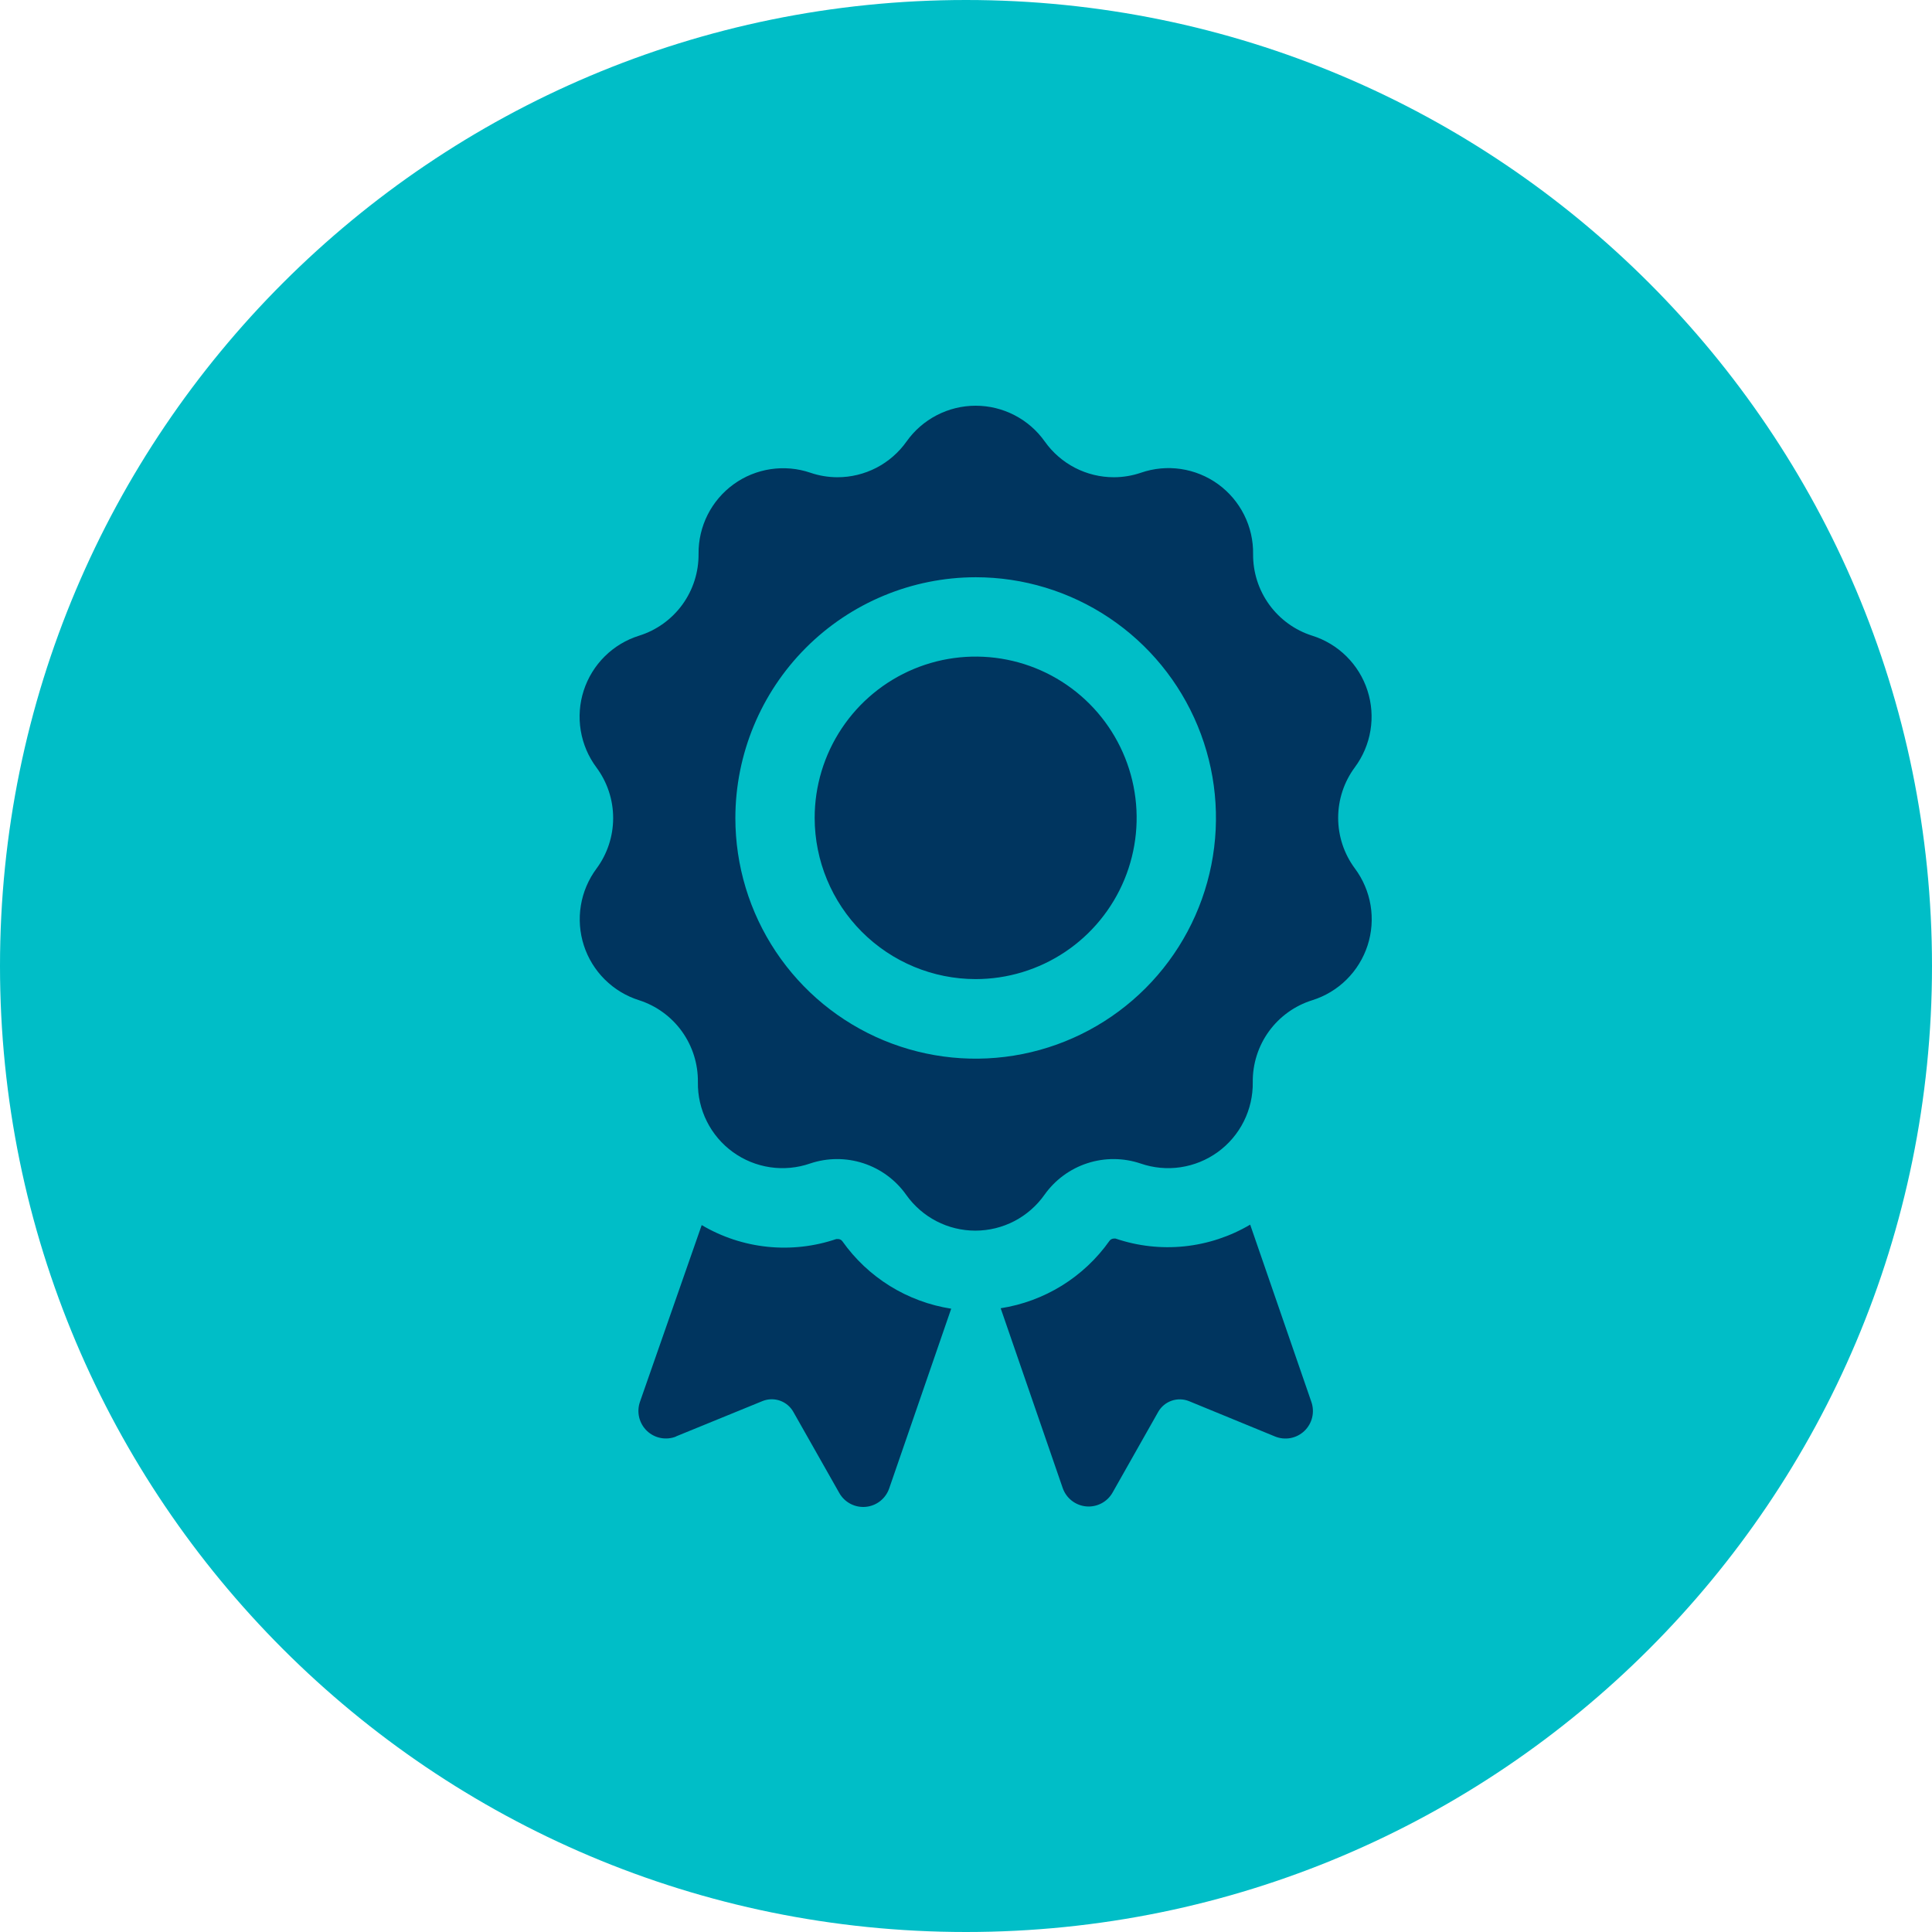
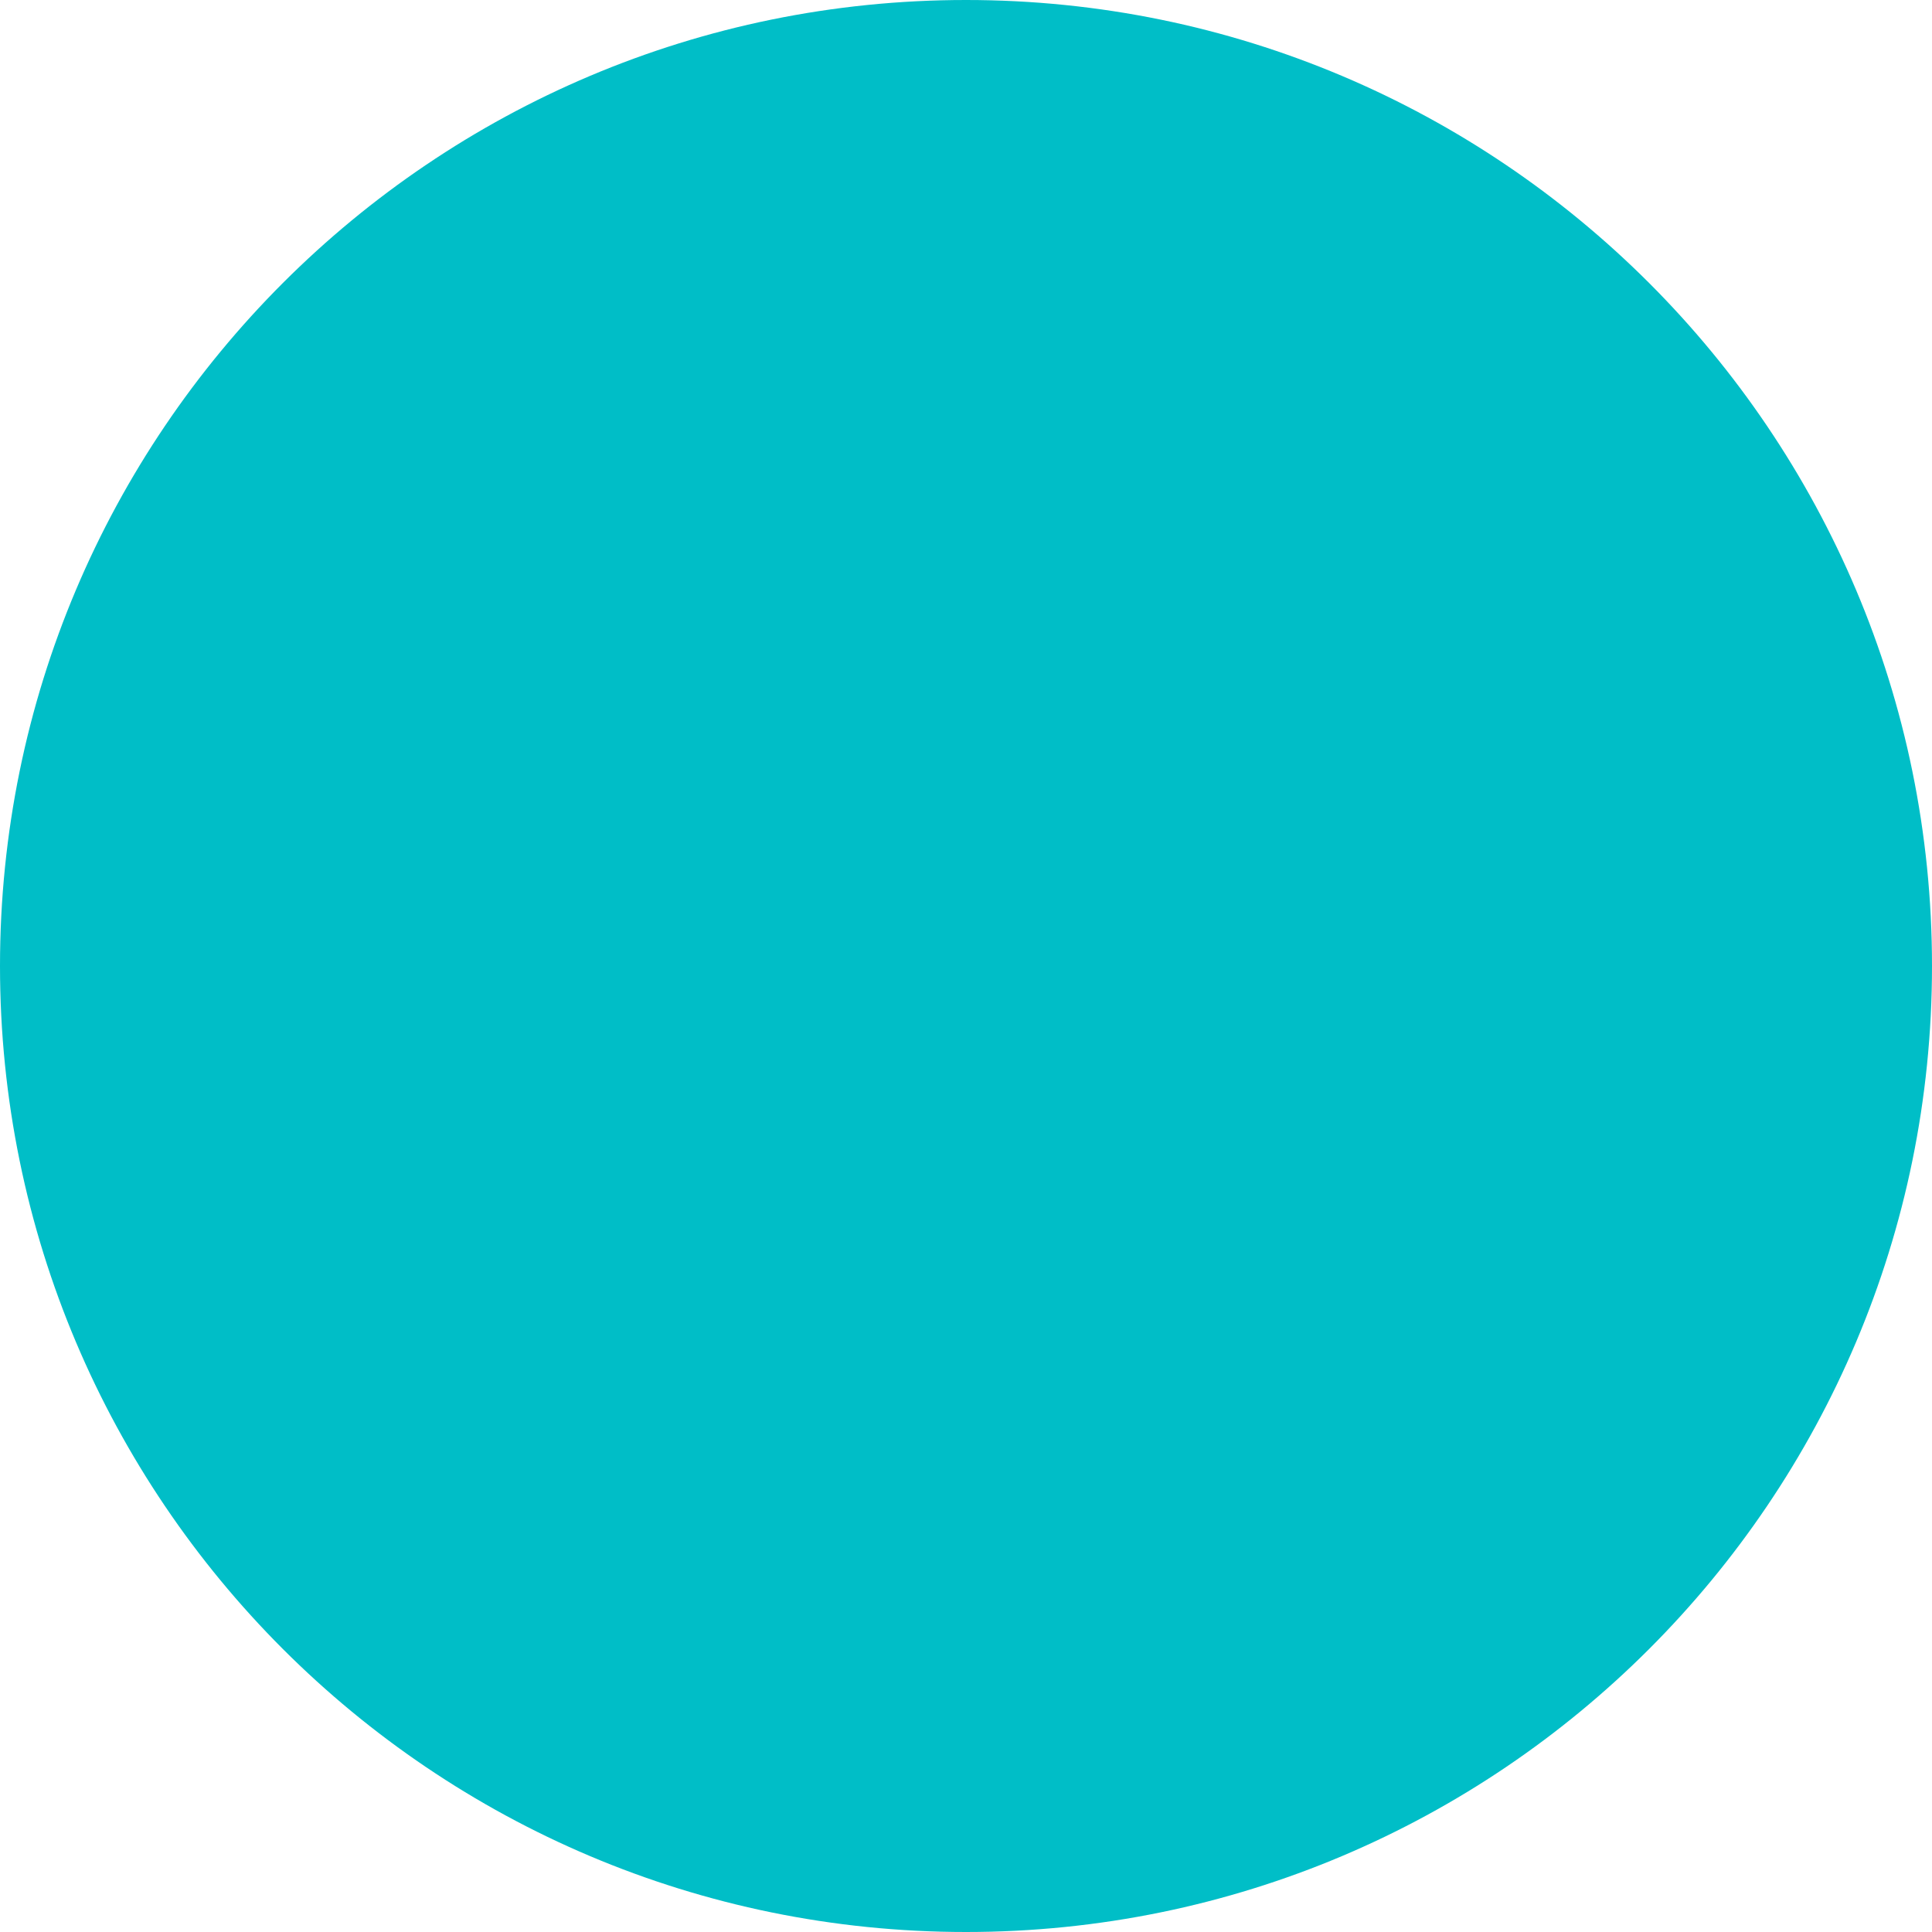
<svg xmlns="http://www.w3.org/2000/svg" width="100" height="100" viewBox="0 0 100 100" fill="none">
  <path d="M50 100C77.614 100 100 77.614 100 50C100 22.386 77.614 0 50 0C22.386 0 0 22.386 0 50C0 77.614 22.386 100 50 100Z" fill="#00BEC7" />
-   <path d="M59.953 73.071L57.584 77.259C57.449 77.497 57.248 77.69 57.006 77.816C56.764 77.942 56.49 77.996 56.218 77.971C55.947 77.945 55.688 77.843 55.473 77.674C55.258 77.506 55.096 77.279 55.006 77.021L51.795 67.715C52.919 67.54 53.997 67.141 54.965 66.542C55.932 65.942 56.77 65.154 57.427 64.225C57.453 64.189 57.487 64.159 57.527 64.139C57.566 64.119 57.61 64.108 57.654 64.108H57.741C58.886 64.497 60.101 64.634 61.304 64.51C62.506 64.385 63.668 64.002 64.709 63.387L67.879 72.571C67.968 72.831 67.98 73.11 67.915 73.376C67.849 73.642 67.708 73.883 67.509 74.071C67.31 74.259 67.061 74.385 66.792 74.435C66.523 74.484 66.245 74.455 65.992 74.351L61.533 72.519C61.247 72.407 60.931 72.401 60.641 72.502C60.351 72.603 60.107 72.805 59.953 73.071ZM34.984 74.351L39.467 72.519C39.76 72.401 40.086 72.395 40.382 72.502C40.679 72.61 40.926 72.823 41.076 73.101L43.445 77.283C43.58 77.52 43.781 77.713 44.023 77.839C44.266 77.965 44.539 78.019 44.81 77.994C45.082 77.969 45.341 77.866 45.556 77.698C45.771 77.529 45.933 77.302 46.023 77.044L49.234 67.738C48.11 67.563 47.032 67.164 46.065 66.565C45.097 65.966 44.26 65.177 43.602 64.248C43.576 64.212 43.542 64.183 43.502 64.162C43.463 64.142 43.419 64.132 43.375 64.132H43.288C42.143 64.521 40.928 64.657 39.725 64.533C38.523 64.409 37.361 64.026 36.32 63.41L33.12 72.571C33.033 72.83 33.021 73.108 33.086 73.373C33.152 73.638 33.292 73.879 33.49 74.067C33.689 74.254 33.936 74.381 34.205 74.431C34.472 74.481 34.749 74.454 35.002 74.351H34.984ZM50.5 50.678C52.148 50.678 53.76 50.188 55.13 49.271C56.5 48.354 57.568 47.05 58.199 45.524C58.829 43.999 58.994 42.32 58.672 40.701C58.35 39.082 57.556 37.595 56.39 36.428C55.224 35.261 53.739 34.466 52.122 34.145C50.505 33.823 48.83 33.989 47.307 34.622C45.785 35.255 44.484 36.325 43.569 37.699C42.654 39.072 42.166 40.686 42.167 42.337C42.17 44.55 43.05 46.67 44.612 48.234C46.174 49.797 48.291 50.677 50.5 50.678ZM30.873 44.961C31.434 44.204 31.737 43.286 31.737 42.343C31.737 41.4 31.434 40.483 30.873 39.726C30.453 39.163 30.174 38.508 30.059 37.815C29.944 37.121 29.997 36.411 30.213 35.742C30.43 35.074 30.803 34.467 31.302 33.973C31.8 33.479 32.41 33.112 33.08 32.903C33.98 32.622 34.765 32.057 35.32 31.294C35.874 30.53 36.168 29.607 36.157 28.663C36.151 27.962 36.312 27.27 36.627 26.644C36.943 26.019 37.403 25.478 37.97 25.067C38.537 24.656 39.194 24.388 39.886 24.284C40.578 24.18 41.284 24.243 41.947 24.469C42.397 24.623 42.87 24.701 43.346 24.702C44.047 24.702 44.737 24.534 45.359 24.213C45.981 23.891 46.518 23.424 46.923 22.852C47.328 22.28 47.864 21.813 48.487 21.491C49.109 21.168 49.8 21 50.5 21C51.2 21 51.891 21.168 52.513 21.491C53.136 21.813 53.672 22.28 54.077 22.852C54.482 23.424 55.019 23.891 55.641 24.213C56.263 24.534 56.953 24.702 57.654 24.702C58.13 24.701 58.603 24.623 59.053 24.469C59.718 24.239 60.428 24.173 61.124 24.276C61.82 24.38 62.48 24.649 63.05 25.062C63.619 25.476 64.081 26.02 64.396 26.65C64.712 27.279 64.871 27.976 64.86 28.68C64.852 29.619 65.145 30.536 65.696 31.296C66.247 32.056 67.026 32.62 67.92 32.903C68.588 33.113 69.196 33.48 69.693 33.973C70.191 34.466 70.563 35.071 70.779 35.738C70.995 36.405 71.049 37.114 70.935 37.805C70.822 38.497 70.544 39.152 70.127 39.714C69.566 40.471 69.263 41.389 69.263 42.332C69.263 43.274 69.566 44.192 70.127 44.949C70.547 45.512 70.826 46.167 70.941 46.86C71.056 47.553 71.003 48.264 70.787 48.932C70.57 49.601 70.197 50.208 69.698 50.702C69.2 51.196 68.59 51.563 67.92 51.772C67.02 52.053 66.235 52.617 65.68 53.381C65.126 54.145 64.832 55.068 64.843 56.012C64.853 56.716 64.694 57.413 64.379 58.042C64.064 58.672 63.602 59.217 63.032 59.63C62.463 60.043 61.802 60.312 61.106 60.416C60.411 60.519 59.701 60.453 59.036 60.223C58.142 59.922 57.176 59.917 56.279 60.209C55.383 60.501 54.605 61.075 54.059 61.846C53.654 62.418 53.118 62.885 52.496 63.208C51.873 63.53 51.183 63.698 50.483 63.698C49.782 63.698 49.092 63.53 48.469 63.208C47.847 62.885 47.311 62.418 46.906 61.846C46.361 61.075 45.582 60.501 44.686 60.209C43.789 59.917 42.823 59.922 41.929 60.223C41.265 60.453 40.554 60.519 39.859 60.416C39.163 60.312 38.502 60.043 37.933 59.63C37.363 59.217 36.901 58.672 36.586 58.042C36.271 57.413 36.112 56.716 36.123 56.012C36.135 55.072 35.846 54.153 35.299 53.389C34.751 52.626 33.973 52.059 33.08 51.772C32.412 51.562 31.804 51.195 31.307 50.702C30.809 50.209 30.437 49.604 30.221 48.937C30.005 48.27 29.951 47.561 30.065 46.869C30.178 46.178 30.456 45.523 30.873 44.961ZM38.062 42.337C38.062 44.801 38.791 47.21 40.158 49.259C41.525 51.308 43.467 52.905 45.74 53.848C48.013 54.791 50.514 55.038 52.926 54.557C55.339 54.076 57.556 52.889 59.295 51.147C61.034 49.405 62.219 47.185 62.699 44.768C63.179 42.351 62.933 39.846 61.991 37.57C61.05 35.293 59.456 33.347 57.41 31.978C55.365 30.609 52.96 29.878 50.5 29.878C47.203 29.883 44.042 31.197 41.71 33.533C39.379 35.868 38.067 39.035 38.062 42.337Z" fill="#00355F" />
</svg>